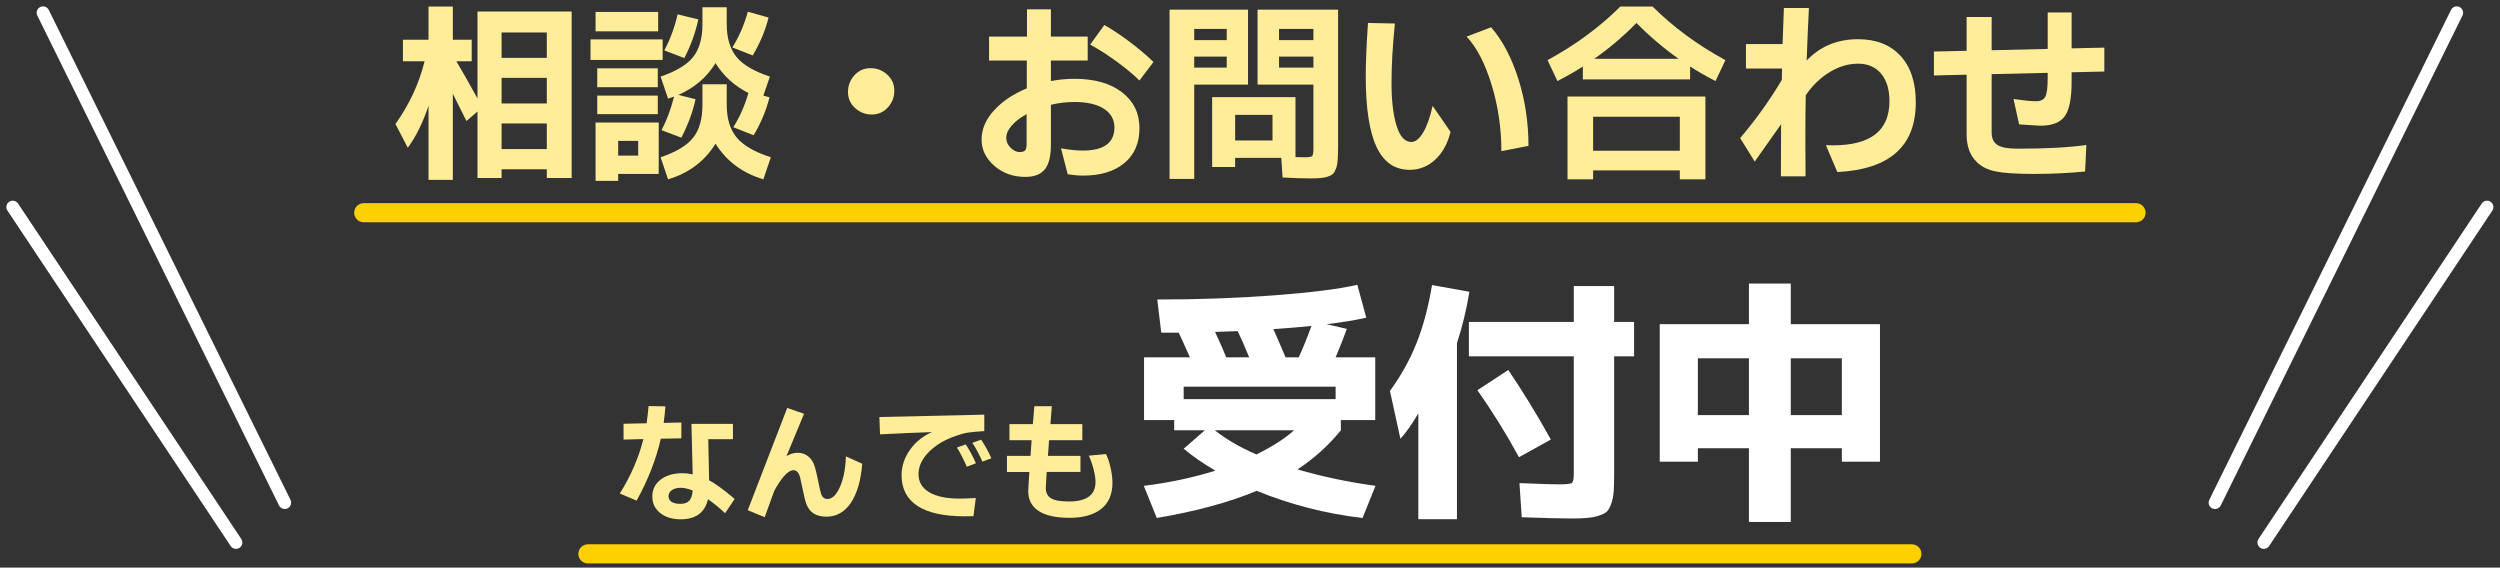
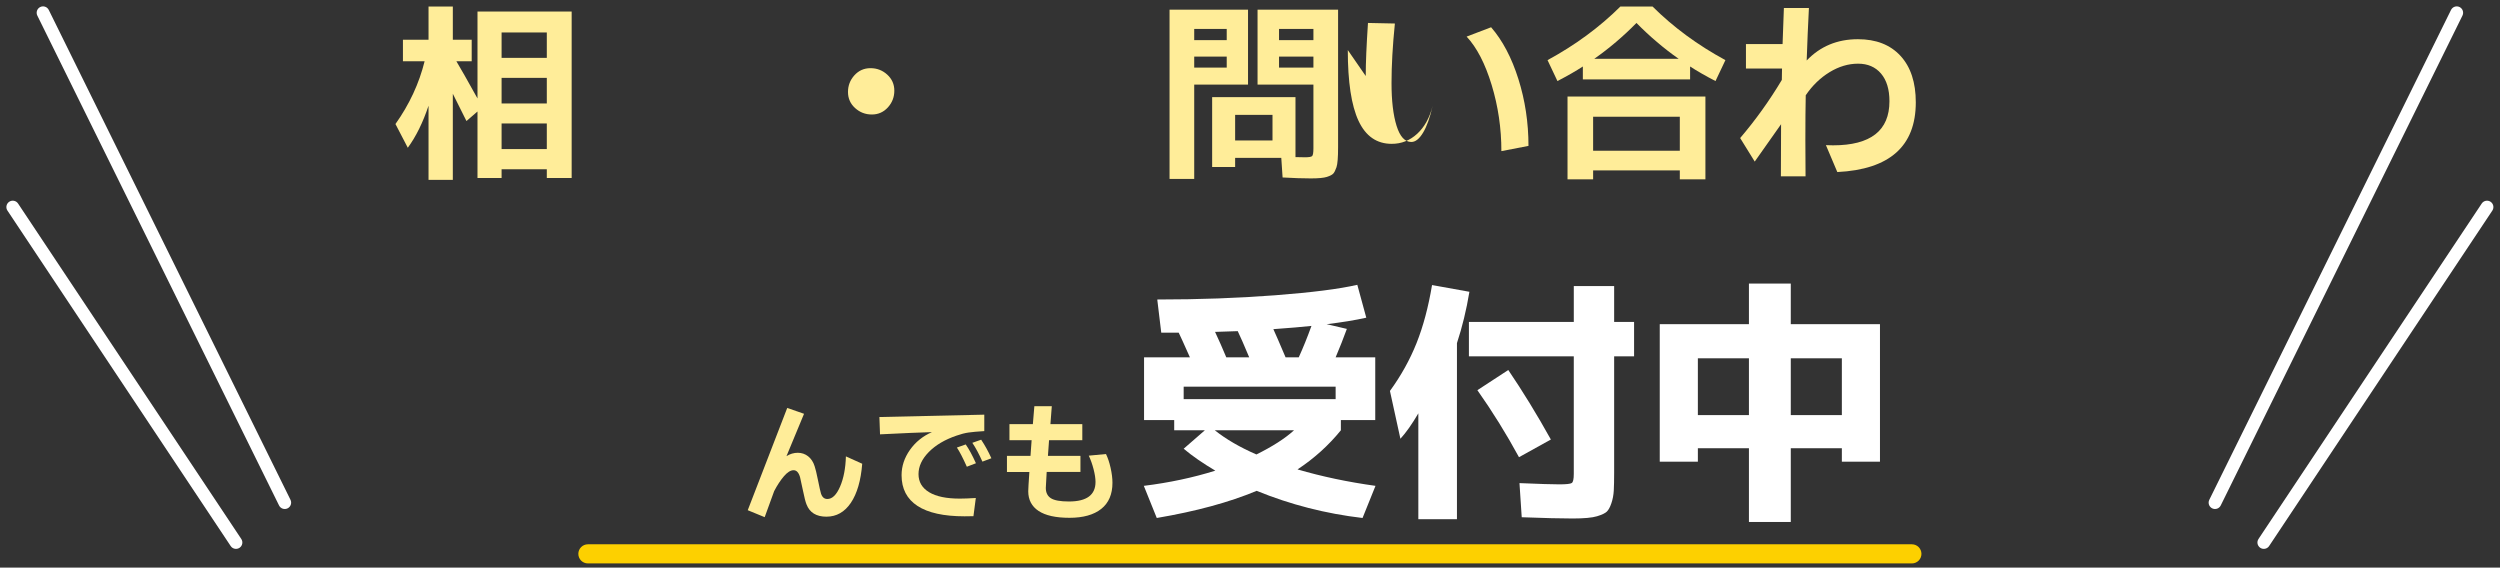
<svg xmlns="http://www.w3.org/2000/svg" width="100%" height="100%" viewBox="0 0 392 89" version="1.1" xml:space="preserve" style="fill-rule:evenodd;clip-rule:evenodd;stroke-linejoin:round;stroke-miterlimit:2;">
  <rect x="0" y="0" width="392" height="89" fill="#333333" stroke="none" />
  <path d="M62.008,19.448c2.188,-3.086 3.711,-6.367 4.571,-9.843l-3.399,0l0,-3.37l4.014,0l0,-5.214l3.809,0l0,5.214l2.959,0l0,3.37l-2.403,0c0.625,1.035 1.729,2.978 3.311,5.83l0,-13.623l14.765,0l0,26.103l-3.896,0l0,-1.377l-7.09,0l0,1.377l-3.779,0l0,-10.43l-1.729,1.495c-0.683,-1.387 -1.396,-2.813 -2.138,-4.278l0,13.506l-3.809,0l0,-11.631c-0.879,2.637 -1.963,4.834 -3.252,6.592l-1.934,-3.721Zm16.641,3.926l7.09,0l0,-4.014l-7.09,0l0,4.014Zm0,-7.148l7.09,0l0,-4.014l-7.09,0l0,4.014Zm0,-7.149l7.09,0l0,-3.984l-7.09,0l0,3.984Z" style="fill:#ffed99;fill-rule:nonzero;" />
-   <path d="M92.594,9.399l-0,-3.222l11.309,-0l-0,3.222l-11.309,-0Zm0.791,18.956l-0,-9.141l9.903,0l-0,8.057l-6.358,0l-0,1.084l-3.545,0Zm-0,-23.438l-0,-3.047l9.815,-0l-0,3.047l-9.815,-0Zm0.264,12.979l-0,-2.901l9.492,-0l-0,2.901l-9.492,-0Zm-0,-4.219l-0,-2.959l9.492,-0l-0,2.959l-9.492,-0Zm3.281,10.722l3.135,-0l-0,-2.314l-3.135,-0l-0,2.314Zm6.651,0.264c2.422,-0.82 4.121,-1.841 5.097,-3.061c0.977,-1.221 1.465,-2.945 1.465,-5.171l-0,-3.223l3.809,-0l-0,3.223c-0,2.168 0.517,3.877 1.553,5.127c1.035,1.25 2.822,2.285 5.361,3.105l-1.172,3.457c-3.301,-0.996 -5.801,-2.861 -7.5,-5.596c-1.699,2.754 -4.18,4.62 -7.441,5.596l-1.172,-3.457Zm-0,-12.656c2.422,-0.82 4.121,-1.841 5.097,-3.062c0.977,-1.22 1.465,-2.944 1.465,-5.171l-0,-2.636l3.809,-0l-0,2.636c-0,2.168 0.503,3.877 1.509,5.127c1.005,1.25 2.758,2.286 5.258,3.106l-1.025,2.988l0.967,0.264c-0.528,2.07 -1.358,4.053 -2.49,5.947l-3.194,-1.26c0.996,-1.562 1.787,-3.349 2.373,-5.361c-2.187,-1.113 -3.906,-2.676 -5.156,-4.687c-1.367,2.226 -3.311,3.886 -5.83,4.98l2.695,0.674c-0.429,1.992 -1.172,4.004 -2.226,6.035l-3.106,-1.172c0.821,-1.562 1.475,-3.32 1.963,-5.273c-0.351,0.136 -0.664,0.244 -0.937,0.322l-1.172,-3.457Zm0.586,-4.102c0.937,-1.777 1.631,-3.662 2.08,-5.654l3.252,0.791c-0.45,2.09 -1.182,4.111 -2.198,6.065l-3.134,-1.202Zm10.664,-0.468c1.035,-1.641 1.845,-3.506 2.431,-5.596l3.252,0.908c-0.527,2.07 -1.357,4.053 -2.49,5.947l-3.193,-1.259Z" style="fill:#ffed99;fill-rule:nonzero;" />
  <path d="M134.079,16.943c-0.742,-0.673 -1.114,-1.513 -1.114,-2.519c0,-1.006 0.337,-1.88 1.011,-2.622c0.674,-0.742 1.514,-1.113 2.52,-1.113c1.006,0 1.88,0.336 2.622,1.01c0.742,0.674 1.113,1.514 1.113,2.52c0,1.006 -0.337,1.88 -1.011,2.622c-0.673,0.742 -1.513,1.113 -2.519,1.113c-1.006,0 -1.88,-0.337 -2.622,-1.011Z" style="fill:#ffed99;fill-rule:nonzero;" />
-   <path d="M155.92,26.011c-1.338,-1.153 -2.007,-2.534 -2.007,-4.146c-0,-1.611 0.649,-3.13 1.948,-4.555c1.299,-1.426 3.013,-2.578 5.142,-3.457l-0,-4.366l-5.918,0l-0,-3.75l5.947,0l-0,-4.277l3.75,0l-0,4.277l5.771,0l-0,3.75l-5.771,0l-0,3.223c1.211,-0.234 2.441,-0.352 3.691,-0.352c3.145,0 5.63,0.704 7.456,2.11c1.827,1.406 2.74,3.281 2.74,5.625c-0,2.344 -0.791,4.17 -2.373,5.478c-1.582,1.309 -3.741,1.963 -6.475,1.963c-0.684,0 -1.484,-0.068 -2.402,-0.205l-1.055,-4.072c1.289,0.234 2.432,0.351 3.428,0.351c3.3,0 4.951,-1.21 4.951,-3.632c-0,-1.231 -0.547,-2.202 -1.641,-2.915c-1.094,-0.713 -2.637,-1.07 -4.629,-1.07c-1.25,0 -2.48,0.147 -3.691,0.44l-0,6.269c-0,1.778 -0.317,3.062 -0.952,3.853c-0.635,0.791 -1.656,1.186 -3.062,1.186c-1.894,0 -3.511,-0.576 -4.848,-1.728Zm2.71,-6.314c-0.567,0.655 -0.85,1.285 -0.85,1.89c-0,0.605 0.229,1.133 0.688,1.582c0.459,0.449 0.918,0.674 1.377,0.674c0.459,-0 0.762,-0.093 0.909,-0.278c0.146,-0.186 0.219,-0.513 0.219,-0.982l-0,-4.687c-0.996,0.546 -1.777,1.147 -2.343,1.801Zm12.304,-12.7l2.227,-3.076c1.25,0.703 2.593,1.597 4.028,2.681c1.436,1.084 2.661,2.124 3.677,3.12l-2.197,2.9c-0.977,-0.957 -2.198,-1.968 -3.662,-3.032c-1.465,-1.065 -2.823,-1.929 -4.073,-2.593Z" style="fill:#ffed99;fill-rule:nonzero;" />
  <path d="M183.385,28.062l0,-26.543l12.305,0l0,11.748l-8.437,-0l0,14.795l-3.868,-0Zm3.868,-17.461l5.097,0l0,-1.729l-5.097,0l0,1.729Zm0,-4.307l5.097,0l0,-1.758l-5.097,0l0,1.758Zm2.812,19.893l0,-10.957l13.067,0l0,9.404c0.41,0.019 0.913,0.029 1.508,0.029c0.596,0 0.962,-0.063 1.099,-0.19c0.137,-0.127 0.205,-0.533 0.205,-1.216l0,-9.99l-8.76,0l0,-11.748l12.627,0l0,21.562c0,1.602 -0.083,2.647 -0.249,3.135c-0.166,0.488 -0.337,0.825 -0.513,1.011c-0.175,0.185 -0.507,0.356 -0.996,0.512c-0.488,0.157 -1.333,0.235 -2.534,0.235c-1.201,-0 -2.671,-0.049 -4.409,-0.147l-0.205,-3.076l-7.236,-0l0,1.436l-3.604,-0Zm3.604,-4.161l5.859,0l-0,-4.013l-5.859,0l-0,4.013Zm6.884,-11.425l5.391,0l-0,-1.729l-5.391,0l-0,1.729Zm-0,-4.307l5.391,0l-0,-1.758l-5.391,0l-0,1.758Z" style="fill:#ffed99;fill-rule:nonzero;" />
-   <path d="M214.147,11.919c0,-2.051 0.117,-4.824 0.352,-8.32l4.218,0.088c-0.351,3.457 -0.527,6.572 -0.527,9.345c0,2.774 0.264,5.005 0.791,6.695c0.527,1.689 1.299,2.534 2.315,2.534c0.644,0 1.259,-0.488 1.845,-1.465c0.586,-0.977 1.084,-2.373 1.494,-4.189l2.813,4.072c-0.469,1.855 -1.274,3.31 -2.417,4.365c-1.143,1.055 -2.476,1.582 -3.999,1.582c-2.344,0 -4.077,-1.201 -5.2,-3.603c-1.123,-2.403 -1.685,-6.104 -1.685,-11.104Zm15.82,-6.182l3.838,-1.464c1.797,2.07 3.223,4.775 4.278,8.115c1.054,3.34 1.582,6.836 1.582,10.488l-4.248,0.82c0,-3.574 -0.508,-7.031 -1.524,-10.371c-1.015,-3.34 -2.324,-5.869 -3.926,-7.588Z" style="fill:#ffed99;fill-rule:nonzero;" />
+   <path d="M214.147,11.919c0,-2.051 0.117,-4.824 0.352,-8.32l4.218,0.088c-0.351,3.457 -0.527,6.572 -0.527,9.345c0,2.774 0.264,5.005 0.791,6.695c0.527,1.689 1.299,2.534 2.315,2.534c0.644,0 1.259,-0.488 1.845,-1.465c0.586,-0.977 1.084,-2.373 1.494,-4.189c-0.469,1.855 -1.274,3.31 -2.417,4.365c-1.143,1.055 -2.476,1.582 -3.999,1.582c-2.344,0 -4.077,-1.201 -5.2,-3.603c-1.123,-2.403 -1.685,-6.104 -1.685,-11.104Zm15.82,-6.182l3.838,-1.464c1.797,2.07 3.223,4.775 4.278,8.115c1.054,3.34 1.582,6.836 1.582,10.488l-4.248,0.82c0,-3.574 -0.508,-7.031 -1.524,-10.371c-1.015,-3.34 -2.324,-5.869 -3.926,-7.588Z" style="fill:#ffed99;fill-rule:nonzero;" />
  <path d="M242.653,9.429c4.355,-2.364 8.164,-5.166 11.426,-8.408l5.039,0c3.262,3.242 7.07,6.044 11.426,8.408l-1.553,3.281c-1.582,-0.82 -2.91,-1.582 -3.984,-2.285l0,2.021l-16.817,0l0,-2.021c-1.074,0.703 -2.402,1.465 -3.984,2.285l-1.553,-3.281Zm3.135,18.691l0,-12.978l21.621,0l0,12.978l-4.014,0l0,-1.406l-13.594,0l0,1.406l-4.013,0Zm4.013,-4.482l13.594,0l0,-5.332l-13.594,0l0,5.332Zm0.176,-14.414l13.242,0c-2.343,-1.641 -4.55,-3.516 -6.621,-5.625c-2.07,2.109 -4.277,3.984 -6.621,5.625Z" style="fill:#ffed99;fill-rule:nonzero;" />
  <path d="M272.858,21.646c2.402,-2.813 4.58,-5.85 6.533,-9.112l0.03,-1.787l-5.655,0l0,-3.838l5.742,0l0.206,-5.654l3.925,0c-0.136,2.617 -0.254,5.361 -0.351,8.232c2.129,-2.226 4.804,-3.339 8.027,-3.339c2.852,0 5.078,0.869 6.68,2.607c1.601,1.738 2.402,4.17 2.402,7.295c0,6.875 -4.101,10.517 -12.305,10.928l-1.787,-4.219c0.254,0.019 0.625,0.029 1.114,0.029c5.898,0 8.847,-2.305 8.847,-6.914c0,-1.855 -0.439,-3.301 -1.318,-4.336c-0.879,-1.035 -2.08,-1.553 -3.604,-1.553c-1.523,0 -3.012,0.445 -4.467,1.333c-1.455,0.889 -2.701,2.095 -3.736,3.619c-0.039,1.777 -0.058,4.135 -0.058,7.075c0,2.939 0.009,4.819 0.029,5.639l-3.867,0c0,-3.691 0.01,-6.416 0.029,-8.173l-4.131,5.859l-2.285,-3.691Z" style="fill:#ffed99;fill-rule:nonzero;" />
-   <path d="M303.239,11.831l-0,-3.75l5.127,-0.117l-0,-5.303l3.926,0l-0,5.215l8.789,-0.205l-0,-5.713l3.75,0l-0,5.625l5.127,-0.117l-0,3.75l-5.127,0.117l-0,1.465c-0,2.617 -0.357,4.424 -1.07,5.42c-0.712,0.996 -2.006,1.494 -3.881,1.494l-3.282,-0.205l-0.879,-3.984c1.602,0.234 2.769,0.351 3.501,0.351c0.733,0 1.226,-0.234 1.48,-0.703c0.254,-0.469 0.381,-1.475 0.381,-3.018l0,-0.732l-8.789,0.205l0,9.17c0,0.918 0.307,1.567 0.923,1.948c0.615,0.381 1.674,0.571 3.178,0.571c4.453,0 8.037,-0.195 10.752,-0.585l-0.205,4.16c-2.539,0.254 -5.205,0.381 -7.998,0.381c-2.793,0 -4.81,-0.132 -6.05,-0.396c-1.24,-0.264 -2.212,-0.747 -2.915,-1.45c-1.074,-1.035 -1.611,-2.481 -1.611,-4.336l0,-9.375l-5.127,0.117Z" style="fill:#ffed99;fill-rule:nonzero;" />
  <path d="M5.852,2.443c-0.244,-0.495 -0.04,-1.095 0.454,-1.34c0.495,-0.244 1.095,-0.04 1.34,0.455l37.903,76.812c0.244,0.495 0.04,1.095 -0.455,1.339c-0.495,0.244 -1.095,0.041 -1.339,-0.454l-37.903,-76.812Z" style="fill:#fff;" />
  <path d="M384.32,1.558c0.245,-0.495 0.845,-0.699 1.34,-0.455c0.495,0.245 0.698,0.845 0.454,1.34l-37.903,76.812c-0.244,0.495 -0.844,0.698 -1.339,0.454c-0.495,-0.244 -0.699,-0.844 -0.455,-1.339l37.903,-76.812Z" style="fill:#fff;" />
  <path d="M1.167,33.022c-0.305,-0.459 -0.181,-1.081 0.279,-1.386c0.459,-0.306 1.081,-0.181 1.386,0.278l35.002,52.596c0.306,0.46 0.181,1.081 -0.278,1.387c-0.46,0.305 -1.081,0.181 -1.387,-0.279l-35.002,-52.596Z" style="fill:#fff;" />
  <path d="M389.134,31.914c0.305,-0.459 0.927,-0.584 1.386,-0.278c0.46,0.305 0.584,0.927 0.279,1.386l-35.002,52.596c-0.306,0.46 -0.927,0.584 -1.386,0.279c-0.46,-0.306 -0.585,-0.927 -0.279,-1.387l35.002,-52.596Z" style="fill:#fff;" />
  <path d="M179.349,76.181c3.985,-0.494 7.722,-1.289 11.211,-2.382c-1.979,-1.172 -3.633,-2.318 -4.961,-3.438l3.32,-2.891l-4.804,0l0,-1.601l-4.727,0l0,-9.844l7.188,0c-0.938,-2.109 -1.524,-3.398 -1.758,-3.867l-2.734,0l-0.625,-5.195c6.536,0 12.695,-0.222 18.476,-0.664c5.781,-0.443 10.078,-0.99 12.891,-1.641l1.406,5.156c-1.745,0.391 -3.815,0.729 -6.211,1.016l3.164,0.742c-0.521,1.432 -1.107,2.917 -1.758,4.453l6.211,0l0,9.844l-5.39,0l0,1.601c-1.927,2.37 -4.193,4.415 -6.797,6.133c3.828,1.12 7.903,1.979 12.226,2.578l-2.031,5.039c-5.781,-0.677 -11.315,-2.096 -16.602,-4.257c-4.296,1.797 -9.518,3.216 -15.664,4.257l-2.031,-5.039Zm6.25,-13.593l23.828,0l0,-1.953l-23.828,0l0,1.953Zm4.883,4.882c1.771,1.407 3.945,2.67 6.523,3.79c2.526,-1.25 4.493,-2.514 5.899,-3.79l-12.422,0Zm0.039,-15.429c0.599,1.276 1.185,2.604 1.758,3.984l3.594,0c-0.782,-1.875 -1.381,-3.242 -1.797,-4.101c-1.563,0.052 -2.748,0.091 -3.555,0.117Zm9.141,-0.43c0.338,0.729 0.976,2.201 1.914,4.414l2.07,0c0.677,-1.484 1.341,-3.125 1.992,-4.922c-1.458,0.157 -3.45,0.326 -5.976,0.508Z" style="fill:#fff;fill-rule:nonzero;" />
  <path d="M217.943,61.299c1.745,-2.396 3.138,-4.903 4.18,-7.52c1.041,-2.617 1.849,-5.644 2.421,-9.082l5.86,1.055c-0.469,2.838 -1.12,5.521 -1.953,8.047l0,27.617l-6.055,0l0,-16.602c-0.99,1.693 -1.927,3.021 -2.812,3.985l-1.641,-7.5Zm12.383,-5.43l0,-5.391l16.445,0l0,-5.625l6.328,0l0,5.625l3.125,0l0,5.391l-3.125,0l0,18.164c0,1.224 -0.019,2.187 -0.058,2.891c-0.04,0.703 -0.163,1.36 -0.372,1.972c-0.208,0.612 -0.442,1.048 -0.703,1.309c-0.26,0.26 -0.774,0.508 -1.543,0.742c-0.768,0.234 -2.05,0.352 -3.847,0.352c-1.797,0 -4.453,-0.066 -7.969,-0.196l-0.352,-5.351c3.073,0.13 5.157,0.195 6.25,0.195c1.094,0 1.745,-0.072 1.954,-0.215c0.208,-0.143 0.312,-0.618 0.312,-1.426l0,-18.437l-16.445,0Zm1.328,5.312l4.844,-3.164c2.265,3.334 4.492,6.966 6.679,10.899l-5,2.773c-1.979,-3.646 -4.153,-7.148 -6.523,-10.508Z" style="fill:#fff;fill-rule:nonzero;" />
  <path d="M260.248,72.392l0,-21.562l13.984,0l0,-6.367l6.562,0l0,6.367l13.985,0l0,21.562l-5.977,0l0,-2.109l-8.008,0l0,11.562l-6.562,0l0,-11.562l-8.008,0l0,2.109l-5.976,0Zm5.976,-7.304l8.008,0l-0,-8.907l-8.008,0l-0,8.907Zm14.57,0l8.008,0l-0,-8.907l-8.008,0l-0,8.907Z" style="fill:#fff;fill-rule:nonzero;" />
-   <path d="M97.187,77.383c1.745,-2.787 2.976,-5.632 3.692,-8.536l-3.106,0.079l0,-2.481l3.614,-0.078c0.117,-0.781 0.221,-1.68 0.312,-2.695l2.637,0.039c-0.052,0.768 -0.143,1.634 -0.274,2.597l2.774,-0.058l0,2.48l-3.223,0.059c-0.729,3.216 -1.992,6.452 -3.789,9.707l-2.637,-1.113Zm6.328,3.056c-0.82,-0.657 -1.23,-1.526 -1.23,-2.607c0,-1.081 0.433,-1.957 1.299,-2.627c0.866,-0.671 2.008,-1.006 3.428,-1.006c0.455,0 0.989,0.059 1.601,0.176l-0.195,-7.91l6.504,0l0,2.402l-3.868,0c0.079,3.19 0.124,5.338 0.137,6.445c1.029,0.547 2.363,1.524 4.004,2.93l-1.504,2.226c-0.885,-0.833 -1.777,-1.562 -2.676,-2.187c-0.494,2.096 -1.92,3.145 -4.277,3.145c-1.328,0 -2.402,-0.329 -3.223,-0.987Zm1.836,-3.584c-0.351,0.248 -0.527,0.563 -0.527,0.947c-0,0.385 0.16,0.681 0.479,0.889c0.319,0.208 0.781,0.313 1.386,0.313c0.606,0 1.061,-0.157 1.367,-0.469c0.306,-0.313 0.492,-0.853 0.557,-1.621c-0.716,-0.287 -1.351,-0.43 -1.904,-0.43c-0.554,0 -1.006,0.124 -1.358,0.371Z" style="fill:#ffed99;fill-rule:nonzero;" />
  <path d="M117.246,80l6.191,-16.035l2.637,0.918l-2.754,6.64c0.56,-0.351 1.149,-0.527 1.768,-0.527c0.618,0 1.162,0.185 1.631,0.556c0.468,0.372 0.807,0.889 1.015,1.553c0.13,0.365 0.306,1.097 0.528,2.197c0.221,1.101 0.377,1.794 0.468,2.081c0.183,0.572 0.515,0.859 0.996,0.859c0.769,0 1.433,-0.645 1.993,-1.934c0.559,-1.289 0.865,-2.871 0.918,-4.746l2.558,1.153c-0.208,2.63 -0.801,4.671 -1.777,6.123c-0.977,1.451 -2.256,2.177 -3.838,2.177c-1.582,0 -2.621,-0.638 -3.115,-1.914c-0.157,-0.377 -0.345,-1.113 -0.567,-2.207c-0.221,-1.093 -0.371,-1.784 -0.449,-2.07c-0.208,-0.729 -0.547,-1.094 -1.016,-1.094c-0.468,0 -0.973,0.316 -1.513,0.947c-0.541,0.632 -1.052,1.41 -1.533,2.334l-1.485,4.082l-2.656,-1.093Z" style="fill:#ffed99;fill-rule:nonzero;" />
  <path d="M137.89,65.39l16.446,-0.371l-0,2.578c-1.081,0.066 -1.908,0.14 -2.481,0.225c-0.573,0.085 -1.191,0.244 -1.855,0.479c-1.836,0.625 -3.291,1.484 -4.365,2.578c-1.075,1.093 -1.612,2.249 -1.612,3.466c-0,1.218 0.554,2.162 1.66,2.832c1.107,0.671 2.709,1.006 4.805,1.006c0.664,0 1.504,-0.032 2.52,-0.097l-0.371,2.851c-0.274,0.013 -0.736,0.02 -1.387,0.02c-3.268,0 -5.733,-0.544 -7.393,-1.631c-1.66,-1.087 -2.49,-2.692 -2.49,-4.815c-0,-1.406 0.436,-2.727 1.309,-3.964c0.872,-1.237 2.024,-2.168 3.457,-2.793c-1.784,0.052 -4.499,0.169 -8.145,0.351l-0.098,-2.715Zm12.149,4.786l1.387,-0.489c0.507,0.729 1.041,1.712 1.601,2.949l-1.426,0.547c-0.625,-1.393 -1.145,-2.395 -1.562,-3.007Zm2.422,-0.743l1.386,-0.488c0.599,0.898 1.133,1.869 1.602,2.91l-1.406,0.528c-0.521,-1.172 -1.048,-2.155 -1.582,-2.95Z" style="fill:#ffed99;fill-rule:nonzero;" />
  <path d="M157.89,74.004l-0,-2.52l3.692,0l0.176,-2.461l-3.477,0l-0,-2.519l3.672,0c0.117,-1.524 0.195,-2.461 0.234,-2.813l2.735,0c-0,0.013 -0.072,0.951 -0.215,2.813l5,0l-0,2.519l-5.215,0l-0.176,2.461l5.098,0l-0,2.52l-5.293,0c-0.091,1.419 -0.137,2.252 -0.137,2.5c-0,0.742 0.267,1.282 0.801,1.621c0.534,0.338 1.478,0.508 2.832,0.508c2.773,0 4.16,-1.023 4.16,-3.067c-0,-0.547 -0.101,-1.211 -0.303,-1.992c-0.201,-0.781 -0.452,-1.491 -0.752,-2.129l2.696,-0.254c0.286,0.573 0.527,1.292 0.722,2.158c0.196,0.866 0.293,1.651 0.293,2.354c-0,1.797 -0.586,3.161 -1.757,4.092c-1.172,0.931 -2.832,1.396 -4.981,1.396c-2.148,0 -3.763,-0.358 -4.844,-1.074c-1.08,-0.716 -1.621,-1.745 -1.621,-3.086c-0,-0.313 0.059,-1.322 0.176,-3.027l-3.516,0Z" style="fill:#ffed99;fill-rule:nonzero;" />
-   <path d="M57.033,34.855c-0.828,-0 -1.5,-0.673 -1.5,-1.5c0,-0.828 0.672,-1.5 1.5,-1.5l277.9,-0c0.828,-0 1.5,0.672 1.5,1.5c-0,0.827 -0.672,1.5 -1.5,1.5l-277.9,-0Z" style="fill:#fdd000;" />
  <path d="M92.183,88.345c-0.828,0 -1.5,-0.672 -1.5,-1.5c0,-0.827 0.672,-1.5 1.5,-1.5l207.6,0c0.828,0 1.5,0.673 1.5,1.5c0,0.828 -0.672,1.5 -1.5,1.5l-207.6,0Z" style="fill:#fdd000;" />
</svg>